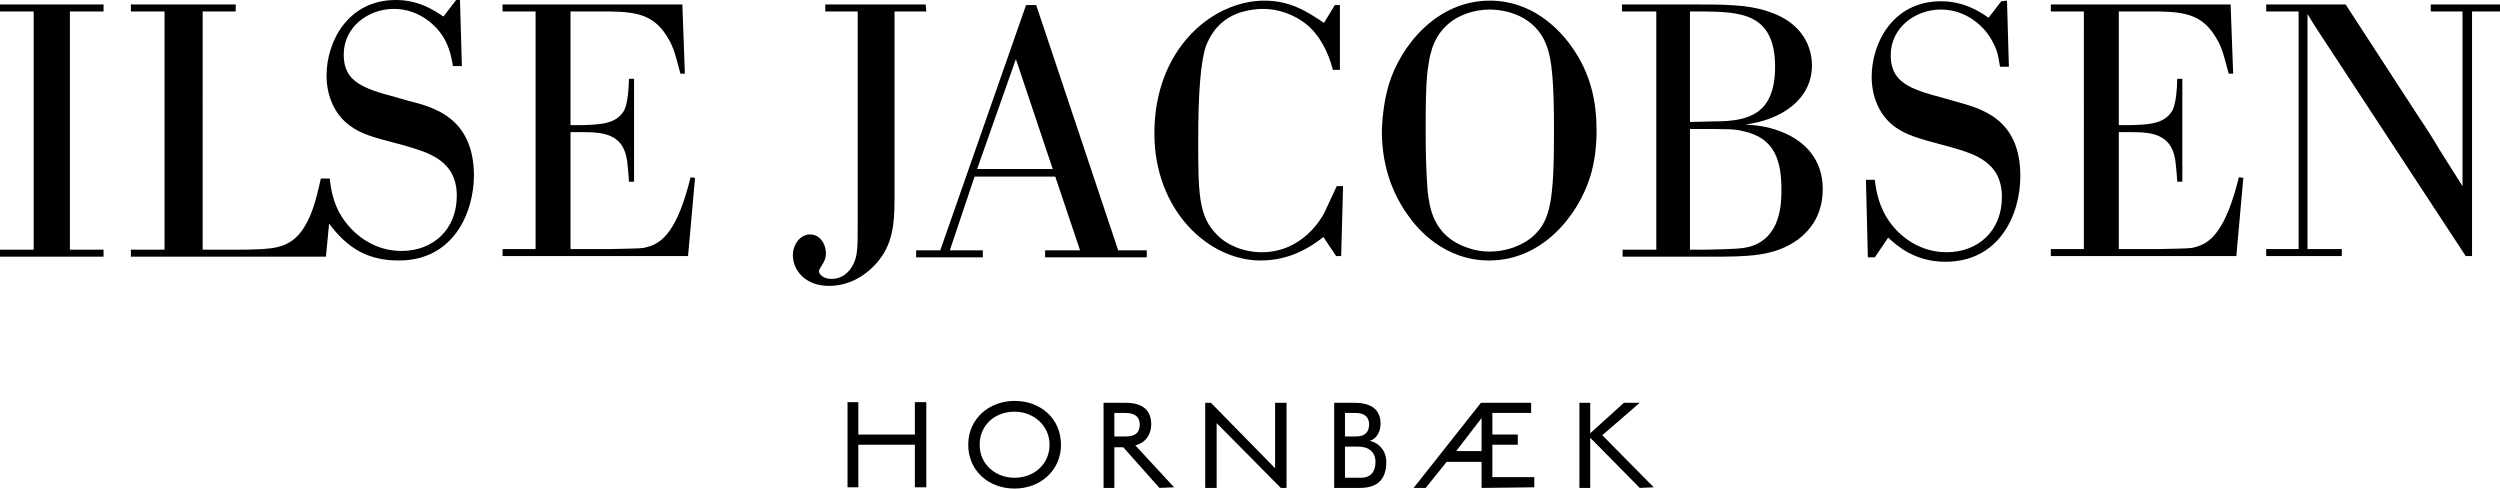
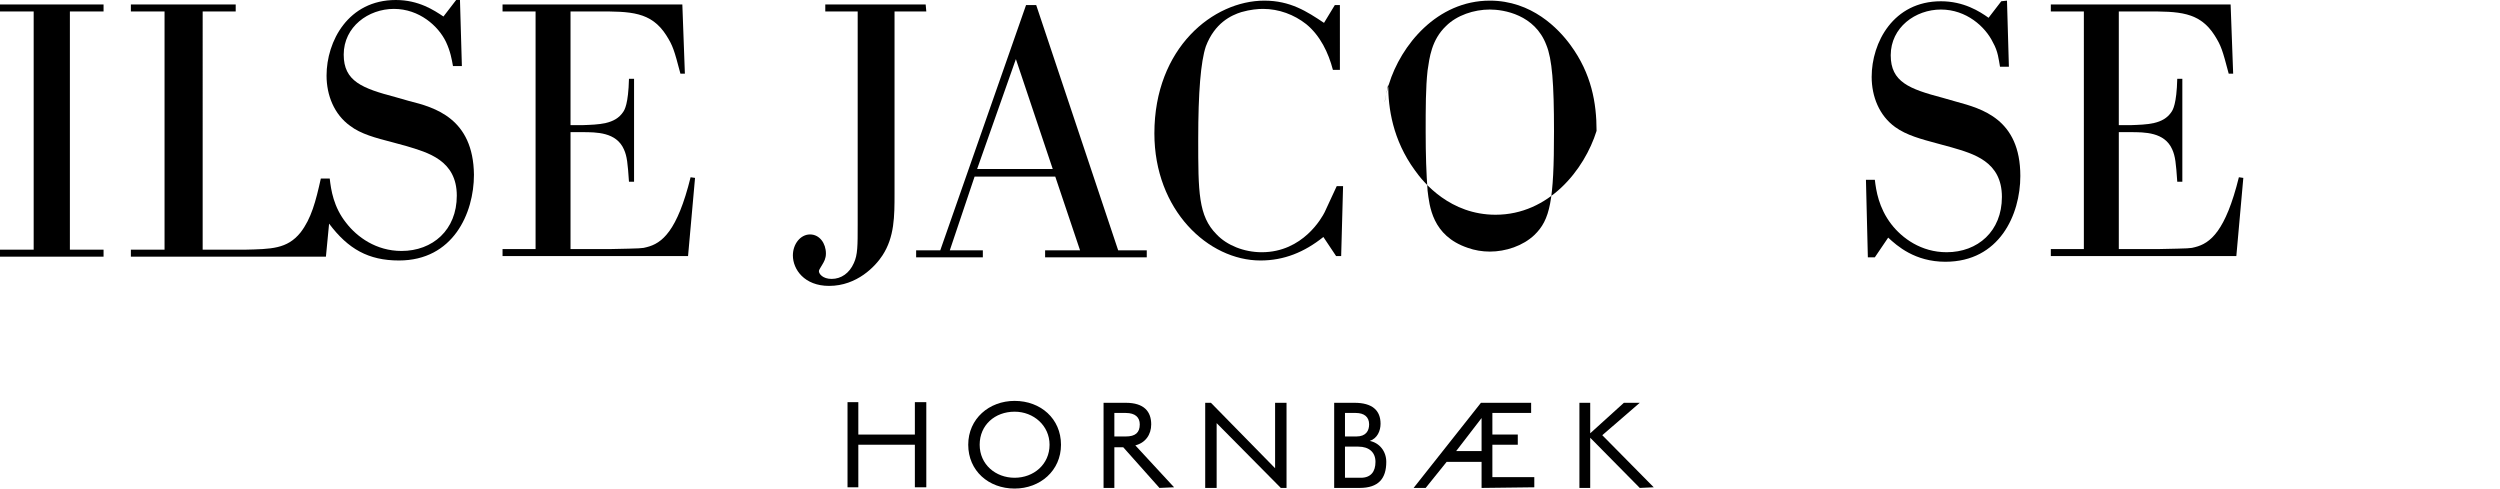
<svg xmlns="http://www.w3.org/2000/svg" version="1.1" id="Layer_1" x="0px" y="0px" viewBox="0 0 393.5 76.9" style="enable-background:new 0 0 393.5 76.9;" xml:space="preserve">
  <style type="text/css">
	.st0{display:none;fill:#FFFFFF;}
</style>
  <g>
    <rect x="-76.3" y="-80" class="st0" width="546.2" height="234.4" />
    <g>
      <path d="M144,76.8V70h-8.9v6.7h-1.7V63.3h1.7v5.1h8.9v-5.1h1.8v13.4H144V76.8z" />
      <path d="M159.7,76.9c-4.1,0-7.3-2.8-7.3-6.9c0-4.1,3.3-6.9,7.3-6.9c4.1,0,7.3,2.8,7.3,6.9C167,74.1,163.7,76.9,159.7,76.9z     M159.7,64.8c-3.1,0-5.5,2.1-5.5,5.2c0,3.1,2.5,5.2,5.5,5.2s5.5-2.1,5.5-5.2C165.2,67,162.7,64.8,159.7,64.8z" />
      <path d="M182.5,76.8l-5.7-6.4h-1.4v6.4h-1.7V63.4h3.5c2.9,0,4,1.4,4,3.4c0,1.6-0.9,2.9-2.5,3.3l6.1,6.6L182.5,76.8L182.5,76.8z     M177.2,65h-1.8v3.7h1.8c1.5,0,2.2-0.6,2.2-1.9C179.4,65.7,178.7,65,177.2,65z" />
      <path d="M201.6,76.8l-10.1-10.2v10.2h-1.8V63.4h0.9l10.1,10.3V63.4h1.8v13.4H201.6z" />
      <path d="M214,76.8h-4V63.4h3.2c2.8,0,4.1,1.2,4.1,3.3c0,1.1-0.5,2.3-1.7,2.7c1.5,0.3,2.6,1.6,2.6,3.3    C218.2,75.3,217,76.8,214,76.8z M213.4,65h-1.7v3.7h1.8c1.5,0,2-0.9,2-1.9C215.5,65.6,214.7,65,213.4,65z M213.8,70.3h-2.1v4.9    h2.5c1.6,0,2.3-1,2.3-2.5S215.5,70.3,213.8,70.3z" />
      <path d="M233.2,76.8v-4.1h-5.5l-3.3,4.1h-1.9l10.6-13.4h7.9V65h-6.1v3.4h4V70h-4v5.1h6.6v1.6L233.2,76.8L233.2,76.8z M233.2,65.8    l-4,5.2h4V65.8z" />
      <path d="M258.1,76.8l-7.8-7.9v7.9h-1.7V63.4h1.7v4.8l5.3-4.8h2.5l-5.9,5.1l8.1,8.2L258.1,76.8L258.1,76.8z" />
    </g>
    <g>
      <path d="M16.3,1.8H11v37.5h5.3v1.1H0v-1.1h5.3V1.8H0V0.7h16.3C16.3,0.7,16.3,1.8,16.3,1.8z" />
      <path d="M64.4,15.9l-2.1-0.6c-5.3-1.4-8.2-2.5-8.2-6.7c0-4.4,3.9-7.2,7.9-7.2s7,2.7,8.2,5.2c0.7,1.5,0.9,2.7,1.1,3.8h1.4L72.4,0    h-0.6l-2,2.6c-1.5-1-3.9-2.6-7.5-2.6c-7.5,0-10.9,6.5-10.9,11.9c0,3.1,1.2,6.1,3.7,7.9c1.7,1.3,4,1.9,6.7,2.6L64,23    c3.3,1,7.9,2.2,7.9,7.8c0,5.4-3.8,8.7-8.7,8.7c-4,0-7-2.2-8.7-4.4c-2-2.5-2.4-5.2-2.6-7h-1.4l0,0c-0.8,3.6-1.5,6.3-3.2,8.5    c-2.1,2.6-4.6,2.6-8.8,2.7h-6.6V1.8h5.2V0.7H20.6v1.1h5.3v37.5h-5.3v1.1h30.7l0.5-5.2c3,4,6.2,5.8,11,5.8    c8.5,0,11.8-7.4,11.8-13.5C74.5,18.6,68.4,16.9,64.4,15.9z" />
      <path d="M109.4,28l-1.1,12.3H79.1v-1.1h5.2V1.8h-5.2V0.7h28.3l0.4,10.9h-0.7c-1-3.8-1.2-4.4-2.2-6c-2.4-3.8-5.7-3.8-10.8-3.8h-4.3    v17.9h1.8c2.6-0.1,5.2-0.1,6.5-2.1c0.2-0.3,0.8-1.2,0.9-5.2h0.8v16.2H99c-0.2-2.9-0.3-4-0.8-5.1c-1.2-2.7-4.3-2.7-6.6-2.7h-1.8    v18.4h6.4c4.8-0.1,4.9-0.1,5.6-0.3c2.4-0.6,4.8-2.5,6.9-11L109.4,28L109.4,28z" />
      <path d="M145.8,1.8h-5v28.7c0,3.5,0,6.8-1.9,9.7c-1.1,1.7-4,4.8-8.4,4.8c-3.9,0-5.7-2.6-5.7-4.8c0-1.8,1.2-3.3,2.7-3.3    s2.5,1.4,2.5,3c0,0.8-0.3,1.3-0.6,1.8l-0.3,0.5c-0.1,0.2-0.2,0.3-0.2,0.5c0,0.4,0.6,1.2,2,1.2c1.5,0,2.8-0.9,3.5-2.5    c0.6-1.3,0.6-2.7,0.6-6.1V1.8h-5.1V0.7h15.8L145.8,1.8L145.8,1.8z" />
      <path d="M166.1,27.8h-12.7l-3.9,11.6h5.2v1.1h-10.5v-1.1h3.8l13.5-38.6h1.6L176,39.4h4.5v1.1h-16v-1.1h5.5L166.1,27.8z     M153.8,26.6h11.9l-5.8-17.3L153.8,26.6z" />
      <path d="M209.8,11c-0.7-2.7-2-5.4-4.2-7.2c-1.9-1.5-4.3-2.4-6.8-2.4c-0.8,0-2,0.1-3.4,0.5c-1.6,0.5-4.2,1.7-5.6,5.4    c-0.8,2.4-1.2,7.2-1.2,14.6c0,8.3,0,12.1,2.9,15c1.6,1.7,4.3,2.8,7.1,2.8c6.5,0,9.5-5.5,9.9-6.3c0.3-0.6,1.6-3.5,1.9-4.1h1    l-0.3,11h-0.8l-2-3c-3,2.4-6.2,3.7-9.9,3.7c-8.2,0-16.7-7.9-16.7-20c0-13.5,9.3-20.9,17.3-20.9c4.1,0,6.7,1.7,9.4,3.5l1.7-2.8h0.8    V11H209.8z" />
-       <path d="M218.6,13.3c1.9-6.2,7.6-13.2,15.9-13.2c6.6,0,10.8,4.4,12.7,7c3.3,4.5,4.1,9.1,4.1,13.5c0,2.5-0.3,4.9-1,7.2    c-1.9,6.1-7.5,13.2-15.9,13.2c-7.1,0-11.3-5-12.7-7c-3.5-4.8-4.2-9.8-4.2-13.5C217.6,18.1,217.9,15.7,218.6,13.3z M234.5,39.6    c2.5,0,5.2-0.9,7-2.6c2.5-2.4,3.1-5.4,3.1-16.3c0-7.6-0.3-11.4-1.2-13.6c-1.8-4.8-6.7-5.6-8.9-5.6c-2.5,0-5.2,0.9-6.9,2.6    c-2.3,2.2-2.6,5-2.9,7c-0.3,2.7-0.3,5.9-0.3,9.6s0.1,6.6,0.3,9.3c0.3,2.4,0.7,7.1,6.3,9C232.1,39.4,233.3,39.6,234.5,39.6z" />
-       <path d="M255.3,39.3h5.4V1.8h-5.4V0.7H266c5.6,0,9,0,12.3,1.1c5.6,1.8,6.9,5.8,6.9,8.5c0,5.4-4.9,8.6-10.5,9.3    c1.4,0.1,3.3,0.2,5.6,1.1c3.9,1.5,6.6,4.5,6.6,9c0,3-1,5.8-3.9,8c-3.7,2.7-8,2.7-13.8,2.7h-13.8v-1.1H255.3z M266,1.8v17.4l4-0.1    c5.3,0,9.4-1.2,9.4-8.6c0-8.6-5.7-8.6-11.4-8.7C268,1.8,266,1.8,266,1.8z M268.5,39.3c3.9-0.1,5.6-0.1,7-0.5    c4.7-1.4,4.9-6.5,4.9-8.9c0-4.5-1-8.1-5.8-9.2c-1.6-0.4-1.8-0.4-8.6-0.4v19H268.5z" />
+       <path d="M218.6,13.3c1.9-6.2,7.6-13.2,15.9-13.2c6.6,0,10.8,4.4,12.7,7c3.3,4.5,4.1,9.1,4.1,13.5c-1.9,6.1-7.5,13.2-15.9,13.2c-7.1,0-11.3-5-12.7-7c-3.5-4.8-4.2-9.8-4.2-13.5C217.6,18.1,217.9,15.7,218.6,13.3z M234.5,39.6    c2.5,0,5.2-0.9,7-2.6c2.5-2.4,3.1-5.4,3.1-16.3c0-7.6-0.3-11.4-1.2-13.6c-1.8-4.8-6.7-5.6-8.9-5.6c-2.5,0-5.2,0.9-6.9,2.6    c-2.3,2.2-2.6,5-2.9,7c-0.3,2.7-0.3,5.9-0.3,9.6s0.1,6.6,0.3,9.3c0.3,2.4,0.7,7.1,6.3,9C232.1,39.4,233.3,39.6,234.5,39.6z" />
      <path d="M315.9,0.1l0.3,10.4h-1.4c-0.2-1.1-0.3-2.4-1.1-3.8c-1.2-2.5-4.2-5.2-8.2-5.2s-7.9,2.8-7.9,7.2c0,4.2,2.9,5.3,8.2,6.7    l2.1,0.6c4,1.1,10.1,2.7,10.1,11.7c0,6.1-3.3,13.5-11.8,13.5c-4.8,0-7.6-2.5-9-3.8l-2.1,3.1H294l-0.3-12.2h1.4    c0.2,1.7,0.6,4.4,2.6,7c1.7,2.2,4.7,4.4,8.7,4.4c4.9,0,8.7-3.3,8.7-8.7c0-5.6-4.5-6.8-7.9-7.8l-2.2-0.6c-2.6-0.7-4.9-1.3-6.7-2.6    c-2.5-1.8-3.7-4.8-3.7-7.9c0-5.4,3.4-11.9,10.9-11.9c3.6,0,6.1,1.6,7.5,2.6l2-2.6L315.9,0.1L315.9,0.1z" />
      <path d="M353.1,28L352,40.3h-29.2v-1.1h5.2V1.8h-5.2V0.7h28.3l0.4,10.9h-0.7c-1-3.8-1.2-4.4-2.2-6c-2.4-3.8-5.7-3.8-10.8-3.8h-4.3    v17.9h1.8c2.6-0.1,5.2-0.1,6.5-2.1c0.2-0.3,0.8-1.2,0.9-5.2h0.8v16.2h-0.8c-0.2-2.9-0.3-4-0.8-5.1c-1.2-2.7-4.3-2.7-6.6-2.7h-1.8    v18.4h6.4c4.8-0.1,4.9-0.1,5.6-0.3c2.4-0.6,4.8-2.5,6.9-11L353.1,28L353.1,28z" />
-       <path d="M389.1,1.8v38.5h-1L370.2,13c-4.2-6.4-6.2-9.4-7-10.8v37h5.4v1.1h-11.9v-1.1h5.1V1.8h-5.1V0.7h12.5l11.7,18    c1.1,1.6,2.1,3.2,3.1,4.9l3.6,5.7V1.8h-5V0.7h10.9v1.1H389.1z" />
    </g>
  </g>
</svg>